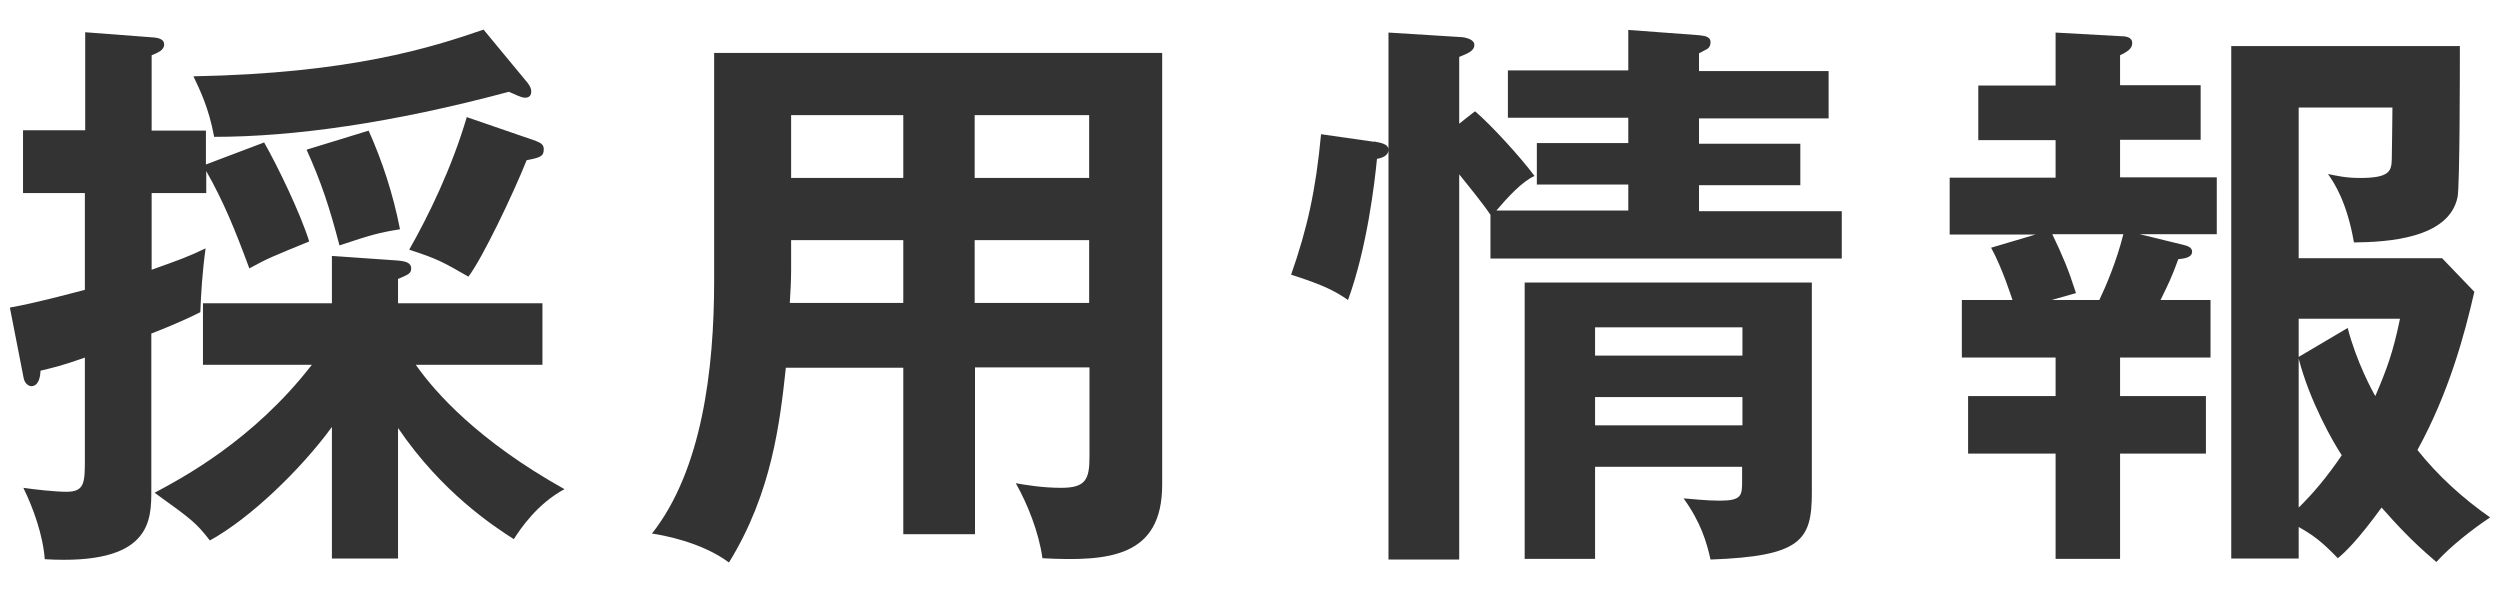
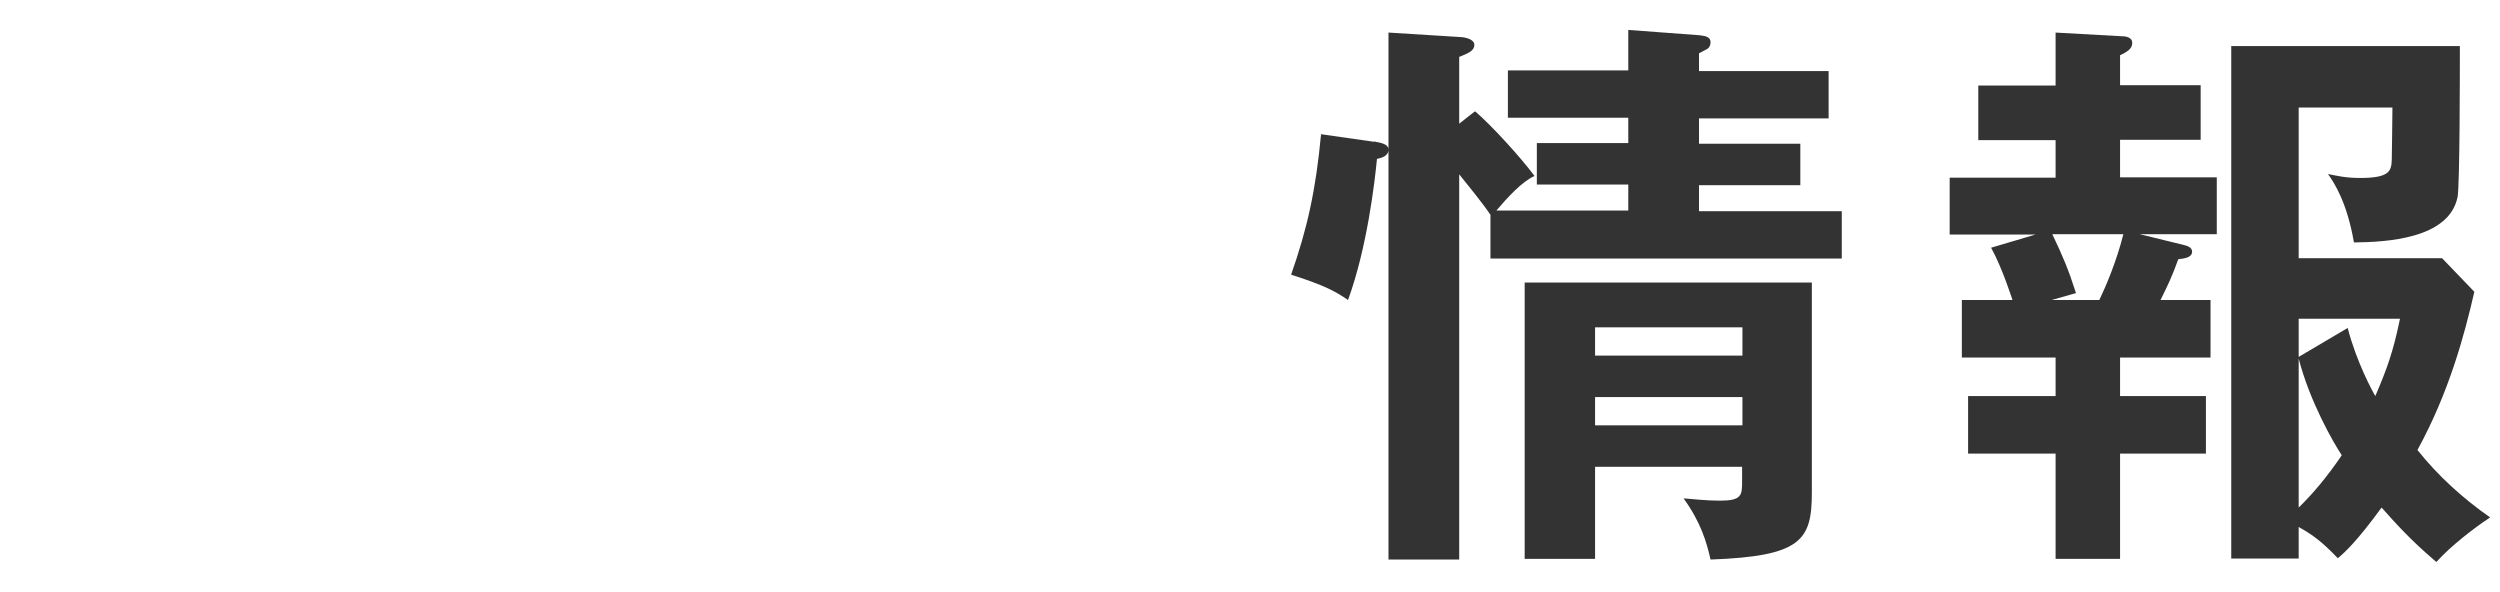
<svg xmlns="http://www.w3.org/2000/svg" height="18" viewBox="0 0 76 18" width="76">
-   <path d="m0 0h76v18h-76z" fill="#fff" />
  <g fill="#333">
-     <path d="m6.26 3.97v1.03l1.77-.67c.42.74 1.1 2.15 1.37 3.01-1.12.46-1.26.51-1.82.82-.44-1.19-.77-2-1.31-2.96v.67h-1.66v2.33c.84-.3 1.1-.39 1.64-.65-.1.72-.14 1.4-.16 1.94-.61.31-1.31.58-1.49.65v4.76c0 .93 0 2.29-3.24 2.1-.05-.72-.35-1.56-.65-2.17.33.05.98.12 1.31.12.56 0 .56-.28.56-1.03v-3.05c-.7.25-.98.31-1.35.4 0 .14-.04.47-.28.47-.05 0-.19-.05-.23-.24l-.42-2.15c.79-.14 1.82-.42 2.28-.54v-2.94h-1.88v-1.91h1.89v-2.98l2.1.16c.17.02.3.07.3.21 0 .18-.19.25-.38.33v2.29h1.66zm3.83 9.01c-.95 1.3-2.49 2.78-3.71 3.45-.42-.54-.54-.63-1.68-1.45.82-.44 2.99-1.58 4.78-3.89h-3.31v-1.87h3.92v-1.44l2.01.14c.19.02.4.05.4.24 0 .16-.1.19-.4.32v.74h4.39v1.87h-3.85c.59.84 1.89 2.31 4.52 3.78-.82.44-1.33 1.19-1.54 1.52-.61-.39-2.19-1.42-3.52-3.38v3.97h-2.01v-4.01zm5.9-10.52c.09.1.16.21.16.32s-.05.19-.19.19c-.11 0-.28-.09-.49-.18-3.54.95-6.55 1.37-8.96 1.37-.16-.88-.44-1.44-.63-1.84 4.8-.09 7.25-.88 8.82-1.42zm-4.78 1.52c.4.89.74 1.91.95 2.99-.63.1-.88.17-1.84.49-.31-1.19-.56-1.93-1-2.91l1.89-.58zm5.09.31c.19.07.23.14.23.25 0 .21-.1.25-.52.33-.42 1.05-1.35 2.99-1.77 3.54-.77-.44-.91-.53-1.8-.82.58-1.02 1.29-2.47 1.75-4.03l2.12.73z" />
-     <path d="m29.63 16.24h-2.17v-5.06h-3.57c-.18 1.65-.42 3.8-1.73 5.92-.84-.63-2.06-.84-2.34-.88 1.52-1.93 1.89-4.99 1.89-7.68v-6.93h13.62v13.12c0 2.19-1.58 2.35-3.64 2.24-.11-.8-.46-1.66-.81-2.28.28.05.81.14 1.38.14.75 0 .86-.26.86-.95v-2.71h-3.48v5.06zm-2.17-8.94h-3.41v.91c0 .31-.02.7-.04 1h3.45zm0-3.8h-3.41v1.91h3.41zm2.17 1.91h3.48v-1.91h-3.48zm0 3.8h3.48v-1.91h-3.48z" />
    <path d="m41.77 4.3c.19.04.44.07.44.25 0 .21-.25.26-.35.28-.07.72-.3 2.7-.88 4.29-.38-.26-.7-.44-1.73-.77.49-1.4.75-2.56.91-4.27l1.61.23zm3.08-.91c.47.4 1.37 1.38 1.8 1.96-.37.16-.82.65-1.16 1.05h4.01v-.79h-2.78v-1.26h2.78v-.77h-3.66v-1.44h3.66v-1.23l2.15.16c.12.02.35.02.35.21 0 .12-.05.19-.14.23-.07.04-.14.07-.21.11v.54h3.94v1.44h-3.94v.77h3.08v1.26h-3.08v.79h4.34v1.44h-10.68v-1.33c-.26-.39-.77-1-.95-1.23v11.71h-2.15v-16.02l2.24.14c.17.02.37.09.37.23 0 .19-.19.26-.46.37v2.03l.47-.37zm3.64 10.8v2.8h-2.14v-8.4h8.73v6.39c0 1.45-.33 1.93-3.08 2.03-.12-.54-.3-1.14-.82-1.86.26.02.7.07 1.1.07.67 0 .68-.16.68-.59v-.44h-4.48zm4.48-3.38v-.86h-4.48v.86zm0 2.12v-.86h-4.48v.86z" />
    <path d="m65.05 7.12 1.31.32c.12.03.28.07.28.21 0 .19-.26.21-.42.23-.21.58-.32.79-.54 1.24h1.52v1.75h-2.75v1.17h2.61v1.75h-2.61v3.2h-1.96v-3.2h-2.66v-1.75h2.66v-1.17h-2.85v-1.75h1.54c-.02-.05-.3-.95-.65-1.59l1.35-.4h-2.61v-1.73h3.22v-1.14h-2.35v-1.66h2.35v-1.61l1.98.11c.14 0 .35.02.35.21s-.19.28-.37.37v.91h2.45v1.66h-2.45v1.14h2.94v1.73h-2.35zm-2.66 0c.32.67.49 1.07.72 1.79l-.74.21h1.45c.19-.4.52-1.16.73-2h-2.17zm11.67 9.96c-.8-.68-1.22-1.16-1.66-1.65-.73 1-1.1 1.35-1.33 1.54-.49-.51-.75-.7-1.19-.95v.96h-2.05v-15.58h6.95c0 .63 0 4.24-.07 4.59-.26 1.28-2.19 1.37-3.15 1.38-.21-1.21-.59-1.8-.79-2.08.26.05.52.12.98.12.89 0 .95-.21.96-.56 0-.25.02-1.05.02-1.58h-2.85v4.58h4.36l.98 1.02c-.3 1.31-.77 3.06-1.73 4.81.63.79 1.38 1.47 2.21 2.05-.49.32-1.21.88-1.63 1.35zm-4.18-7.39v1.16l1.49-.88c.26 1.02.77 1.96.84 2.07.35-.82.54-1.33.75-2.35zm0 1.21v4.53c.47-.46.88-.96 1.31-1.59-.26-.39-.98-1.65-1.31-2.94z" />
  </g>
</svg>